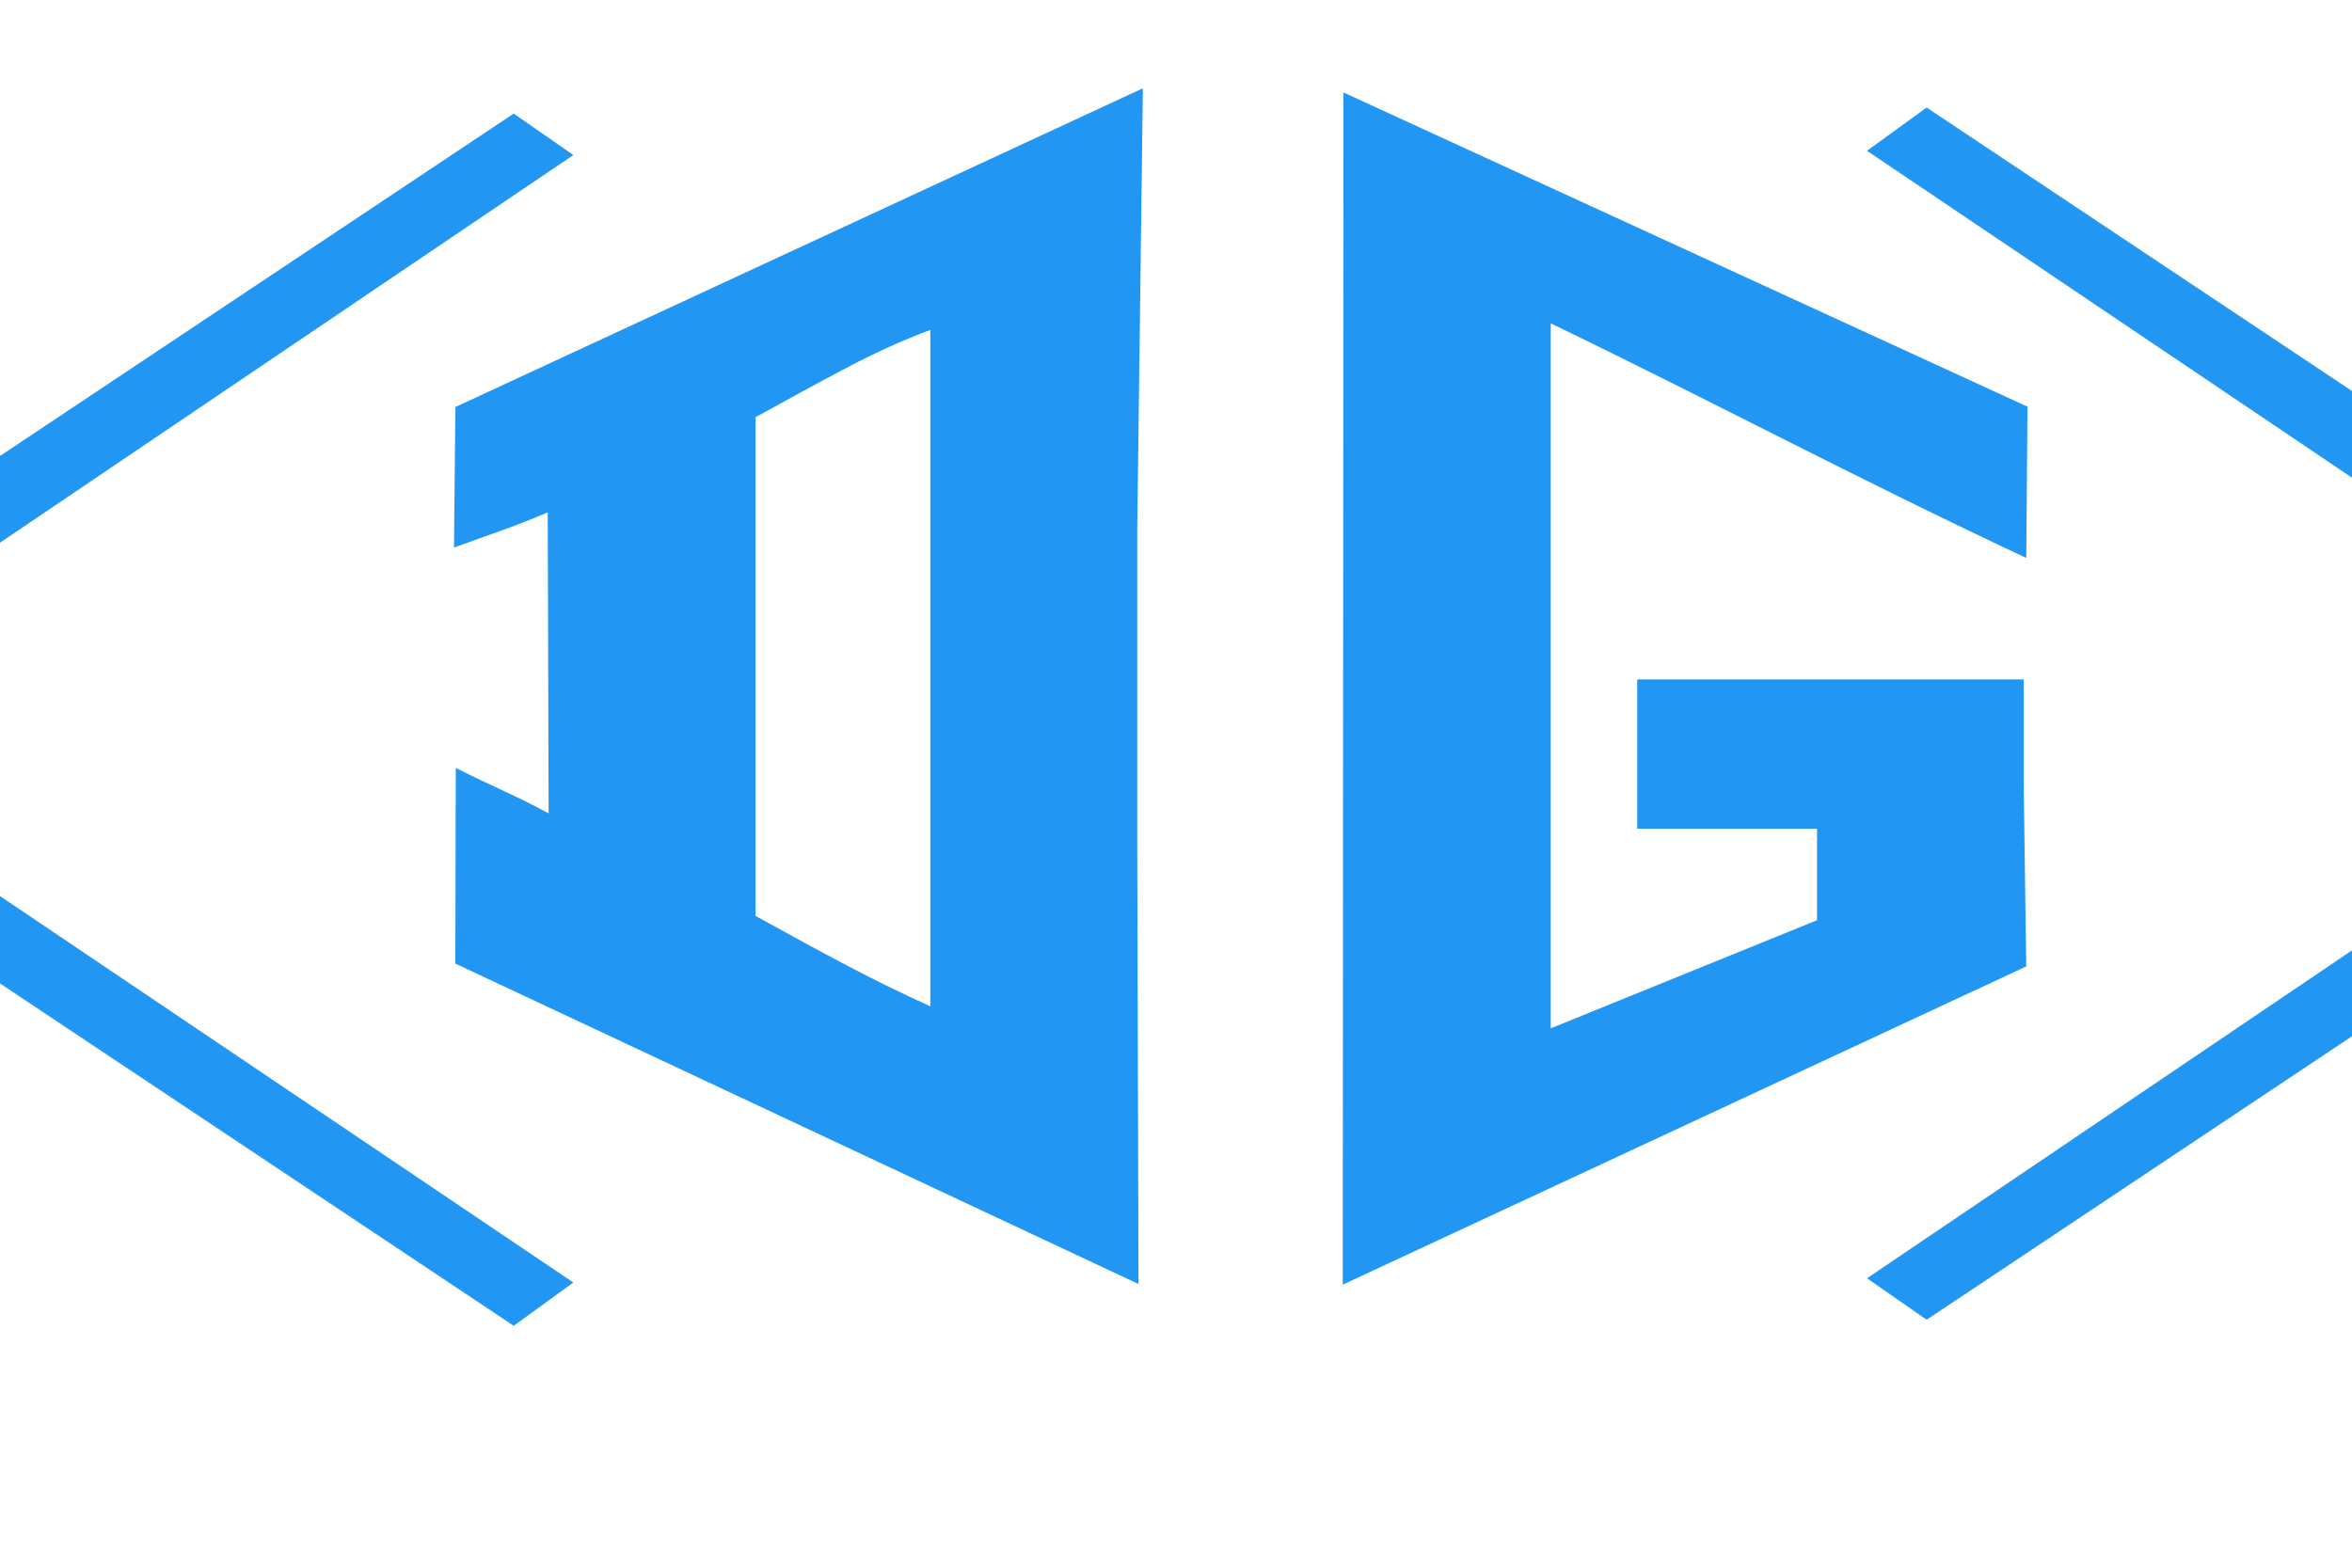
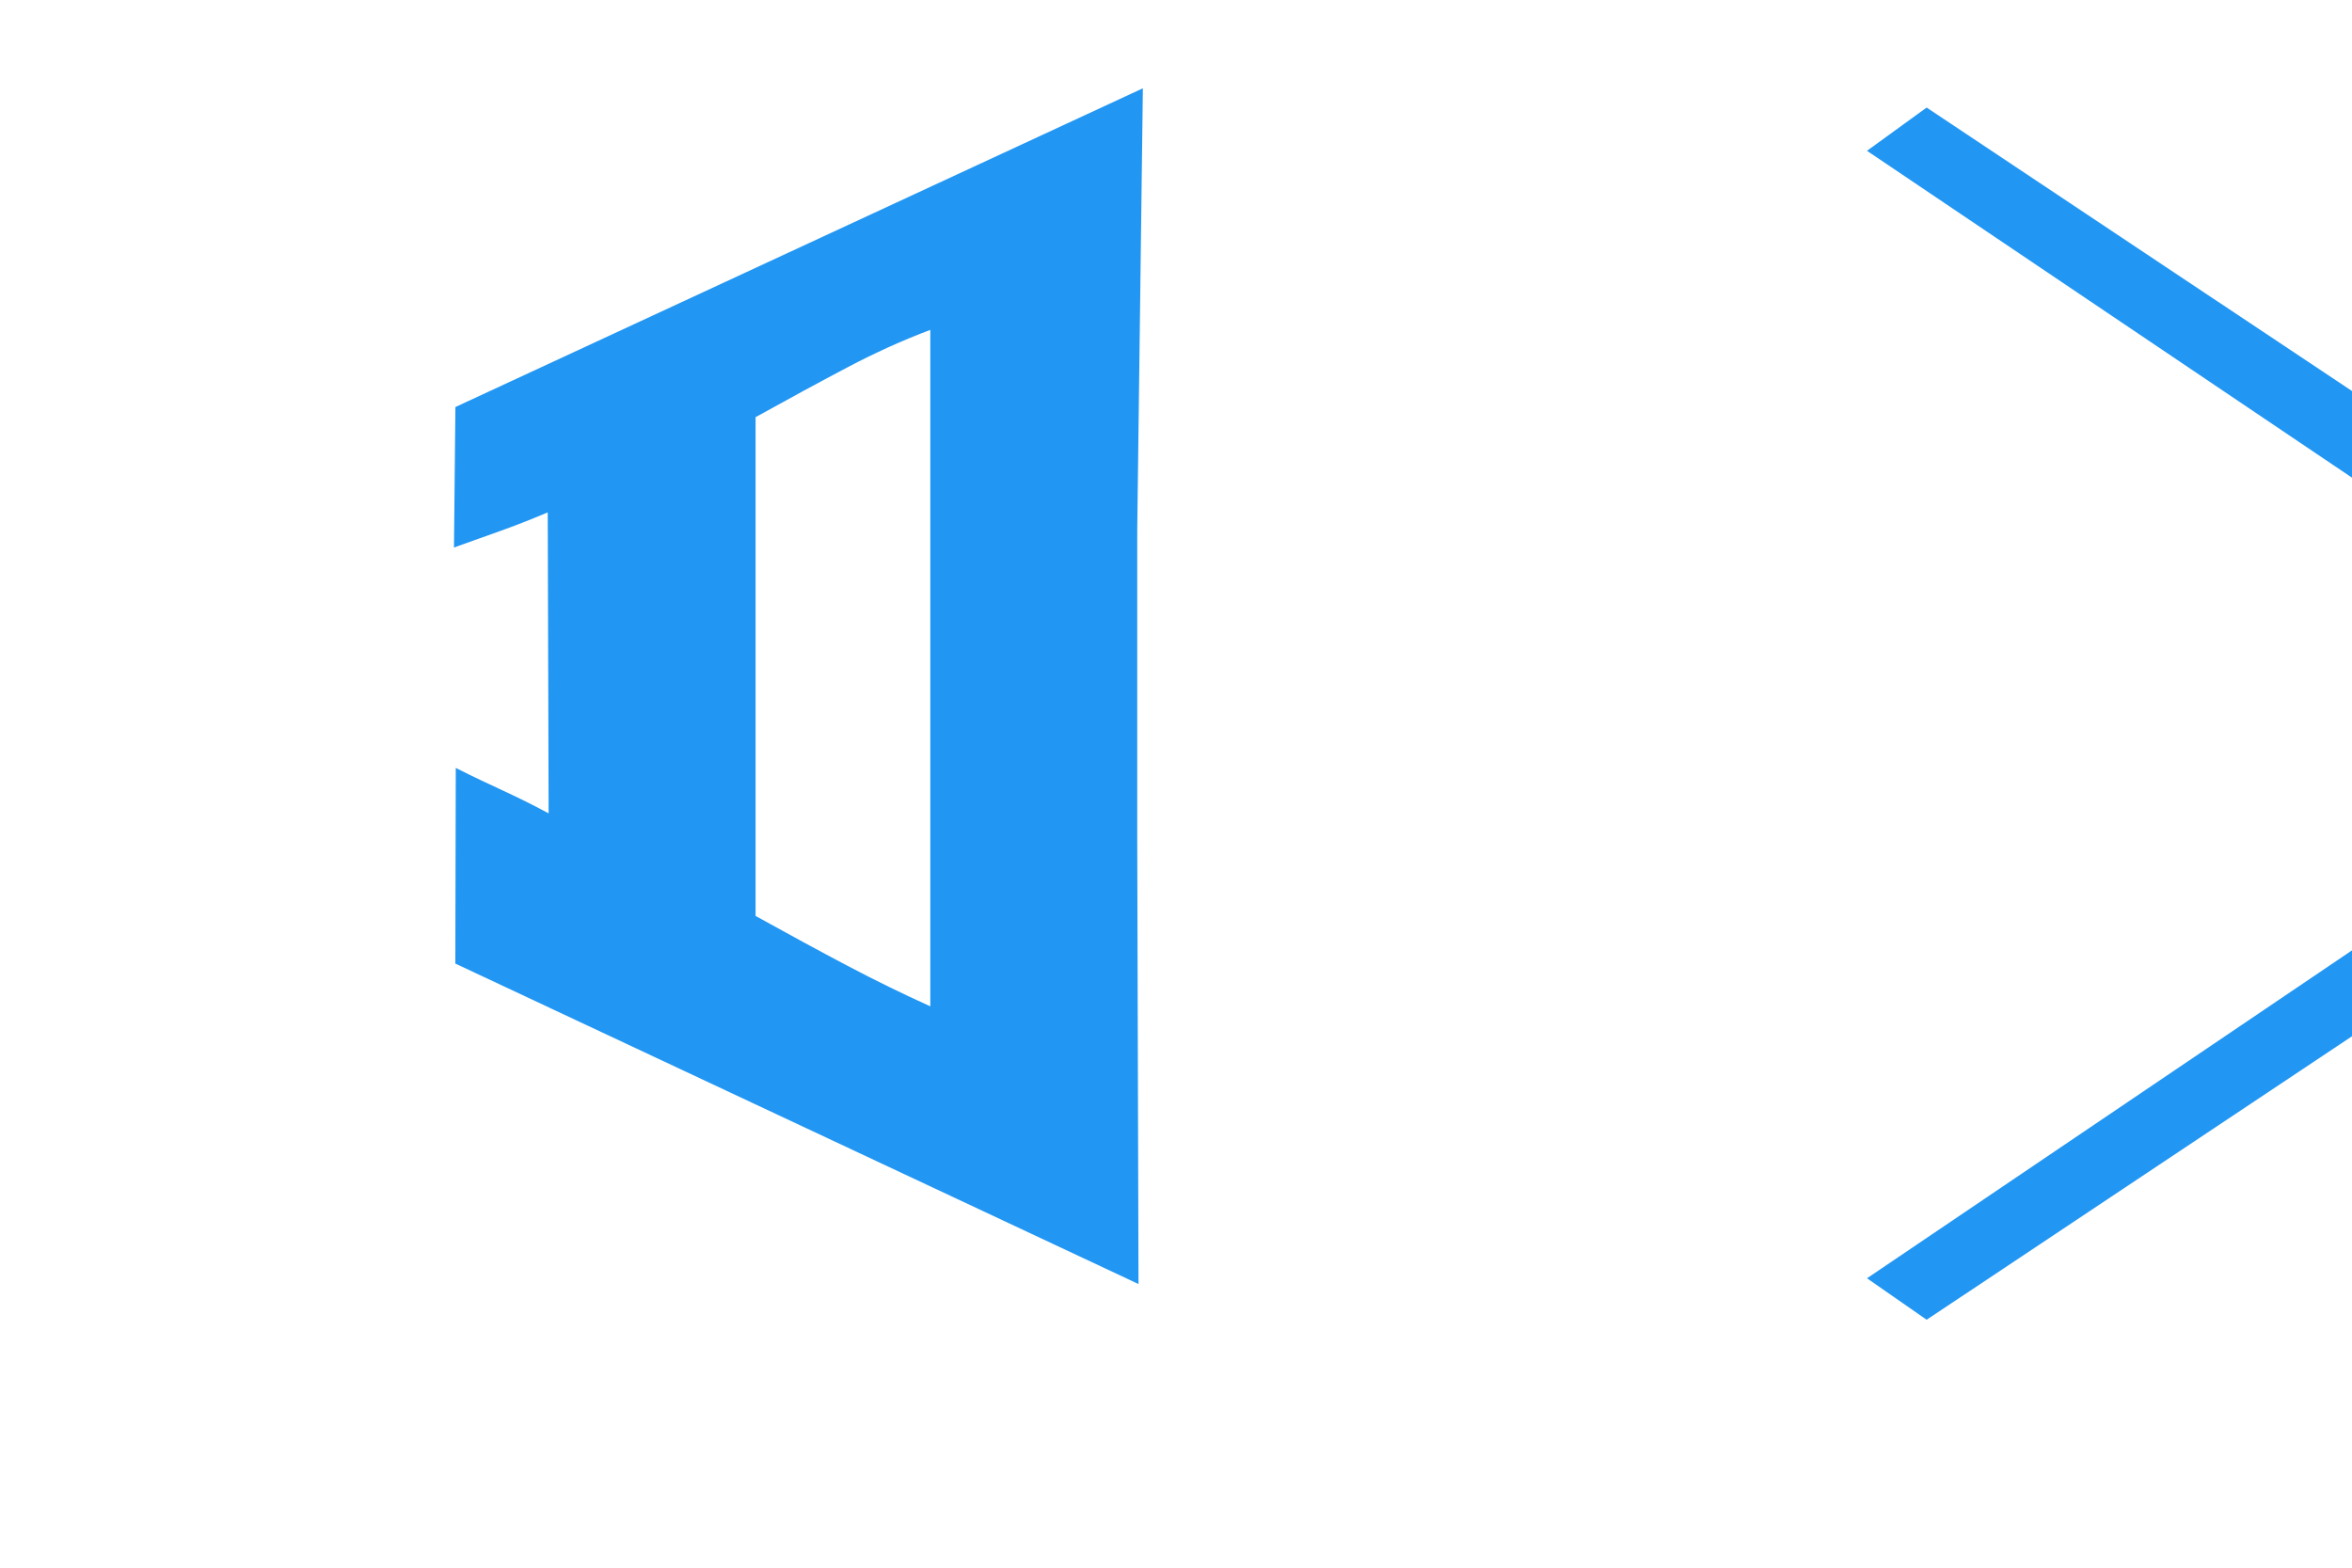
<svg xmlns="http://www.w3.org/2000/svg" width="120mm" height="80mm" preserveAspectRatio="none" viewBox="15 -5 90 90">
  <g transform="translate(-31.396,-115.29)" style="fill: #2196f3;">
    <g transform="matrix(0.265,0,0,0.265,120.451,70.454)">
      <g>
        <g transform="matrix(1.992,0,0,2.026,1156.25,-253.831)">
          <path d="m -638.297,256.092 v 29.667 4 l 0.091,47.026 -49.522,-34.266 0.032,-20.921 c 2.701,2.021 4.206,2.841 6.731,4.861 l -0.065,-32.185 c -2.702,1.683 -4.092,2.306 -6.796,3.756 l 0.103,-15.022 49.833,-34.082 z m -27.667,41.333 c 2.444,2 4.667,3.778 6.667,5.333 2,1.556 4,3 6,4.333 v -72.333 c -2,1.111 -4,2.444 -6,4 -2,1.556 -4.222,3.333 -6.667,5.333 z" />
        </g>
        <g transform="matrix(1.989,0,0,2.204,928.29,-295.563)">
-           <path d="m -509.677,211.398 49.658,30.884 -0.089,14.871 c -12.414,-7.884 -22.79,-15.396 -34.522,-23.06 v 29 15 25.295 l 19.333,-10.628 v -9 h -13.056 V 269.092 h 22.056 6 v 10.333 l 0.189,17.875 -49.622,31.282 z" />
-         </g>
+           </g>
        <g transform="translate(93.981,109.786)">
-           <path d="m -299.255,65.141 -131.313,131.308 131.313,131.303 8.612,-9.371 L -411.231,196.449 -290.643,74.127 Z" />
          <path d="M -95.231,326.449 36.083,195.141 -95.231,63.838 l -8.612,9.371 120.588,121.932 -120.588,122.322 z" />
-           <path d="" transform="translate(-549.231,-376.071)" />
        </g>
      </g>
    </g>
  </g>
</svg>